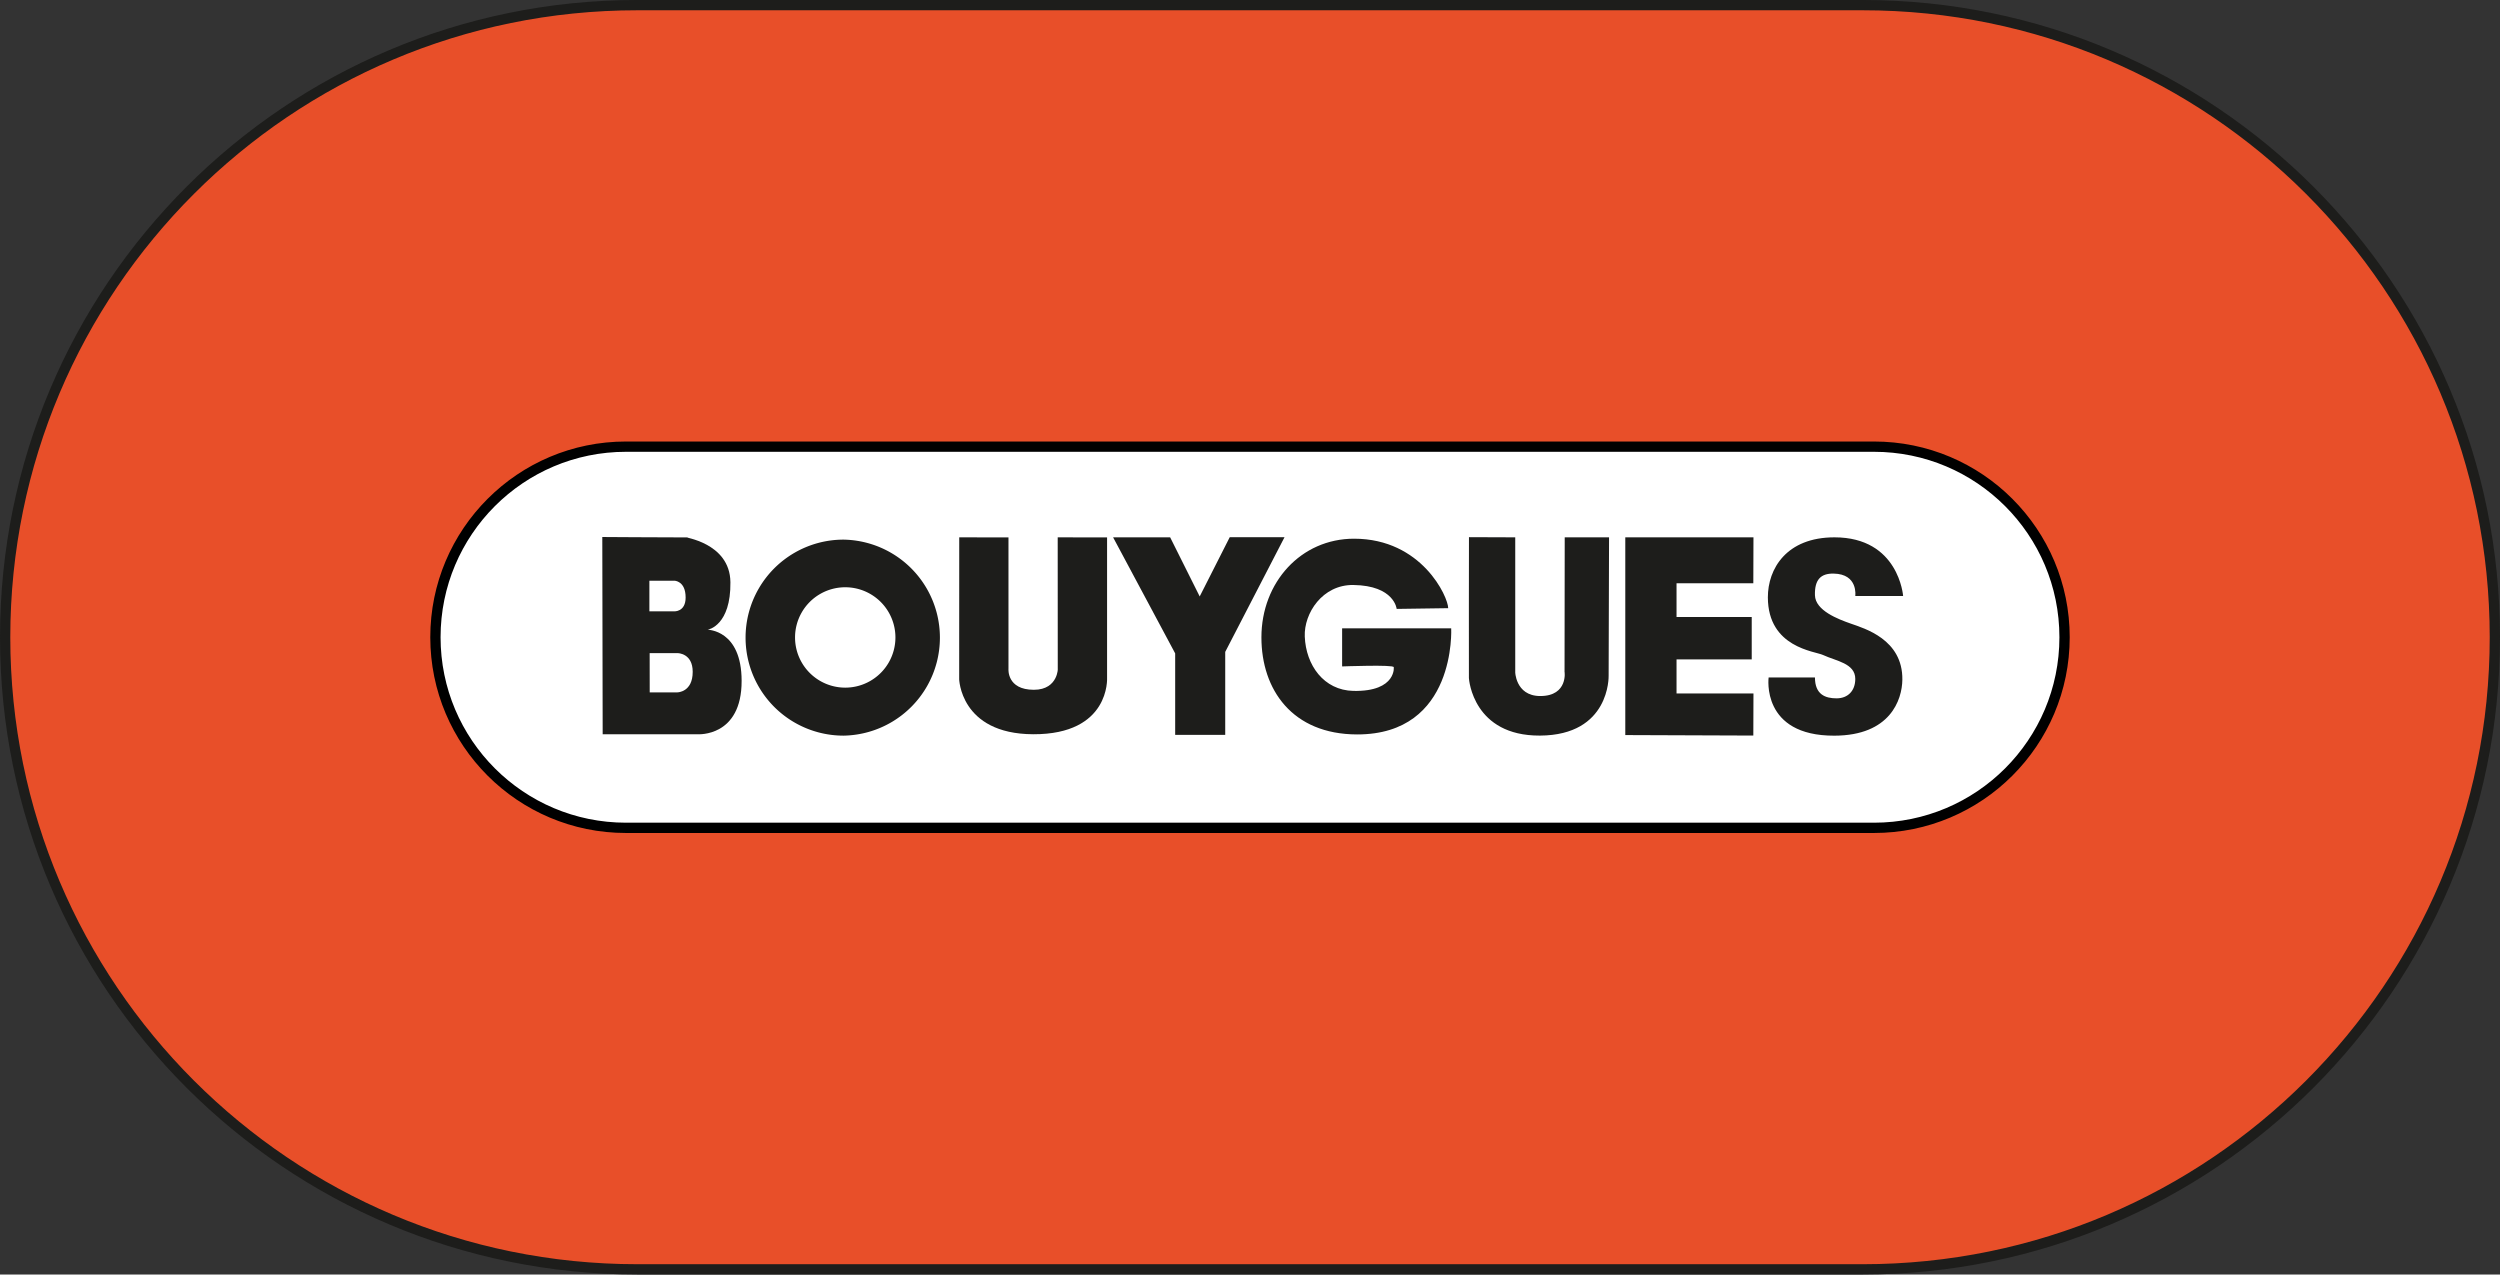
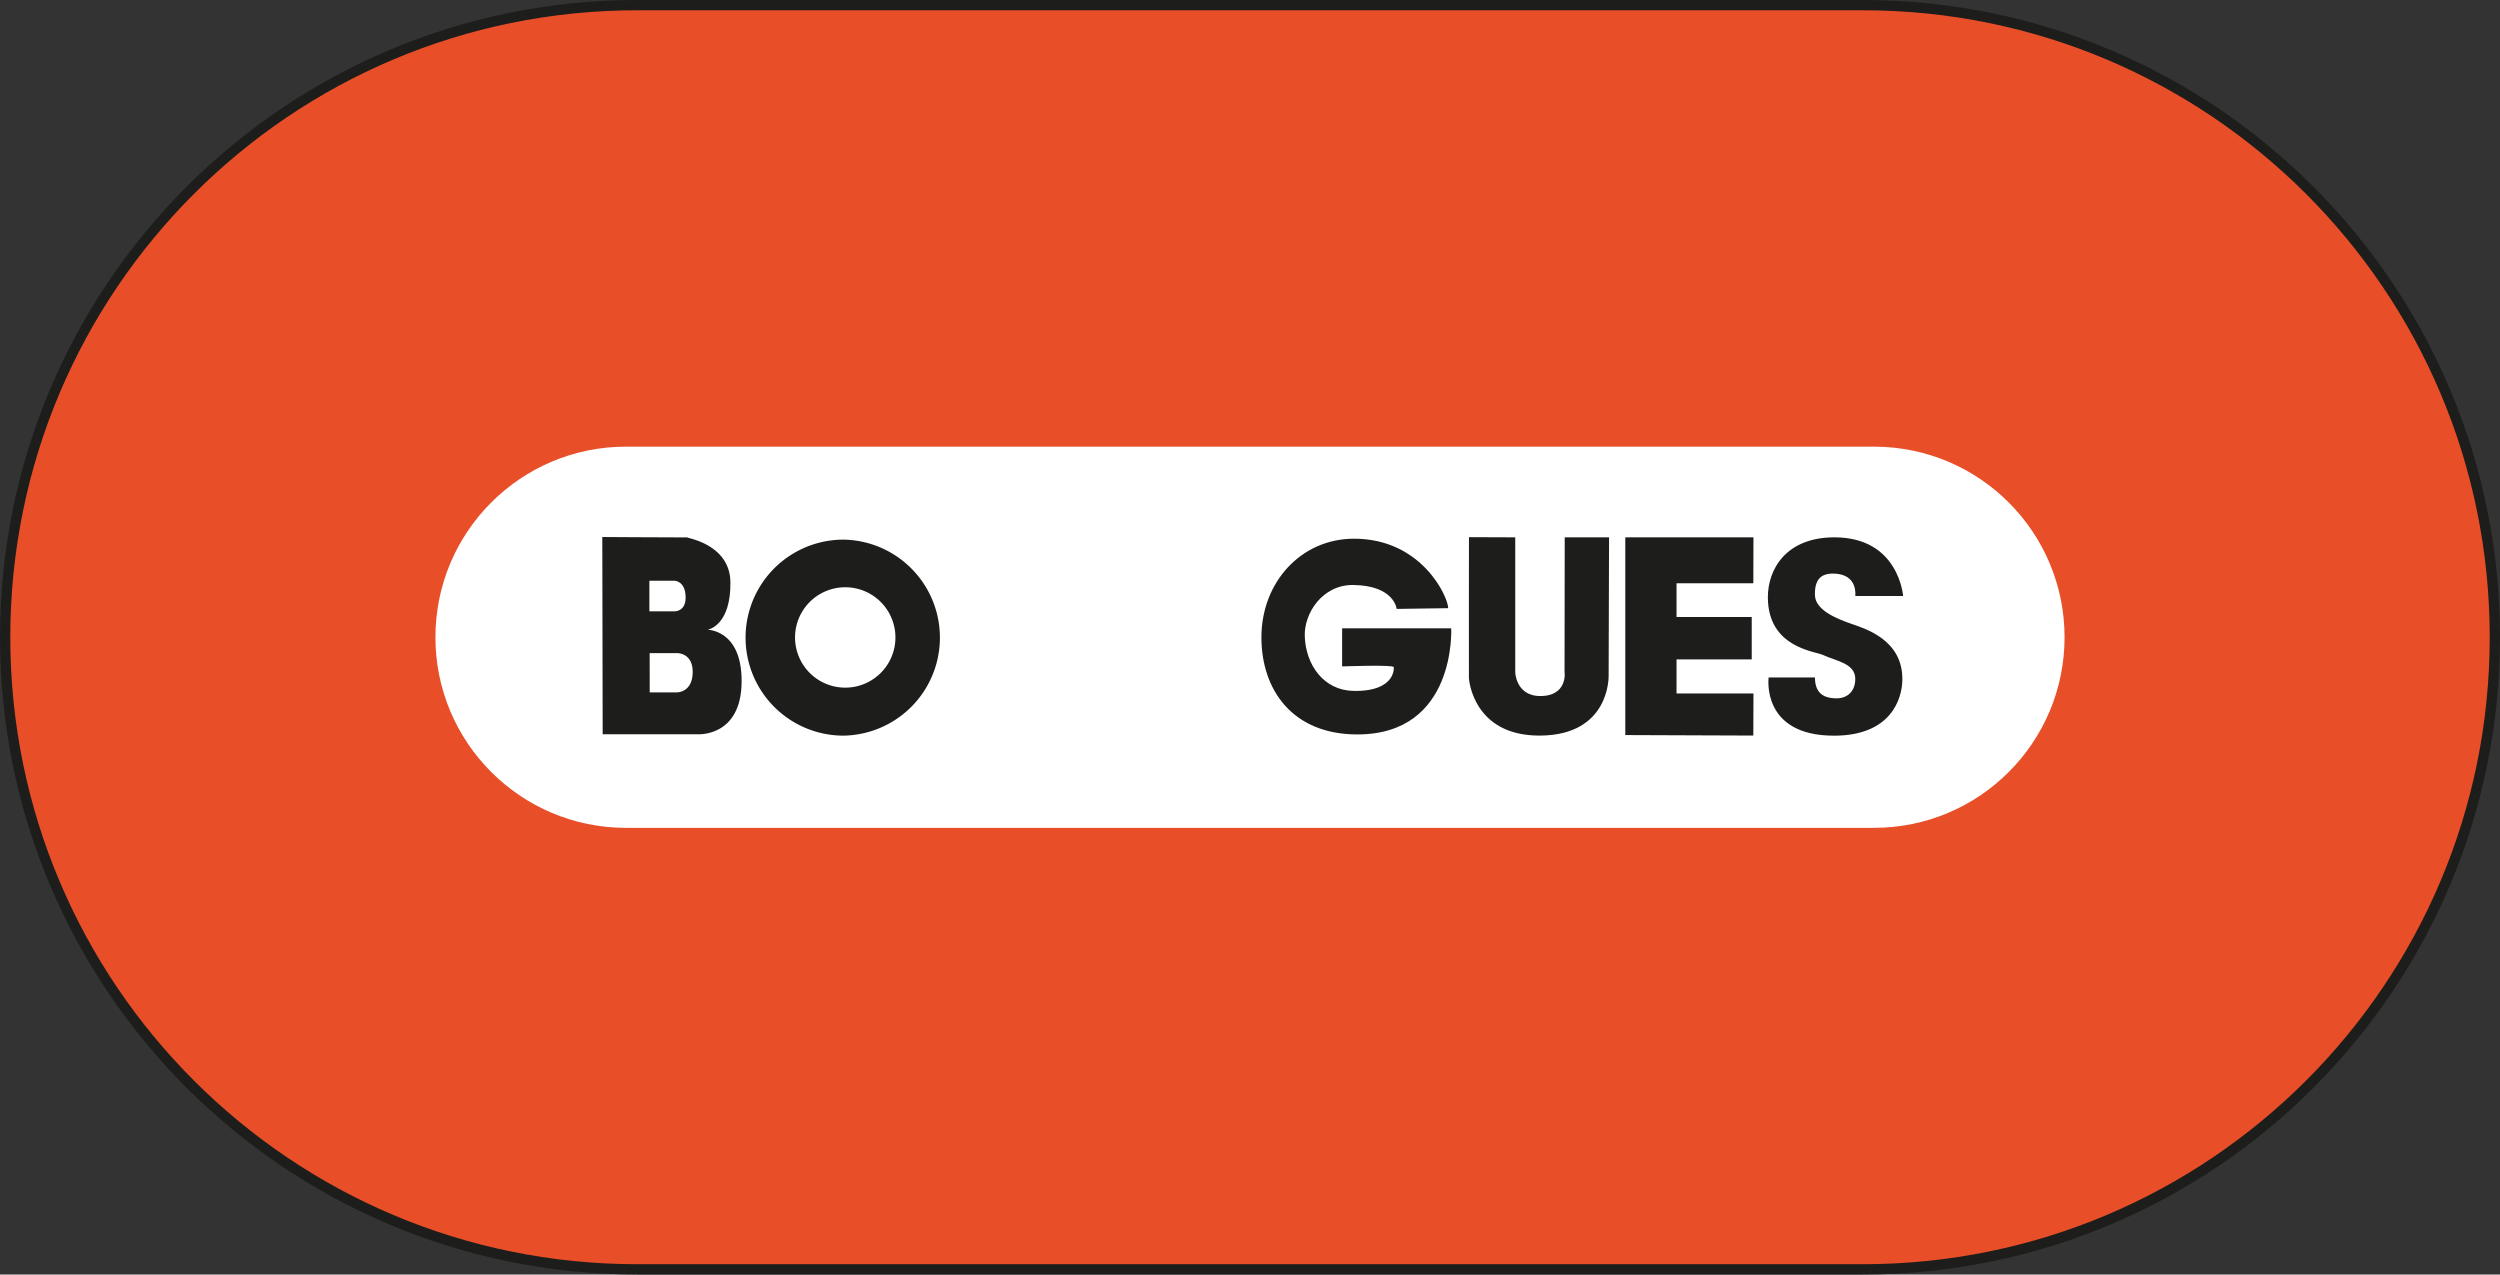
<svg xmlns="http://www.w3.org/2000/svg" xmlns:xlink="http://www.w3.org/1999/xlink" width="172.768" height="88.078" viewBox="0 0 172.768 88.078">
  <rect x="0" y="0" width="172.768" height="88.078" fill="#333333" stroke="none" />
  <defs>
    <path id="a" d="M0 0h172.768v88.078H0z" />
  </defs>
  <clipPath id="b">
    <use xlink:href="#a" overflow="visible" />
  </clipPath>
  <path clip-path="url(#b)" fill="#E84F29" d="M44.04 87.722C19.914 87.722.356 68.164.356 44.038.356 19.913 19.914.355 44.04.355h84.688c24.126 0 43.685 19.558 43.685 43.683 0 24.126-19.559 43.684-43.685 43.684H44.017h.023z" />
  <path clip-path="url(#b)" fill="none" stroke="#1D1D1B" stroke-width=".711" stroke-linejoin="bevel" d="M44.04 87.722C19.914 87.722.356 68.164.356 44.038.356 19.913 19.914.355 44.04.355h84.688c24.126 0 43.685 19.558 43.685 43.683 0 24.126-19.559 43.684-43.685 43.684H44.017h.023z" />
  <path clip-path="url(#b)" fill="#FFF" d="M129.504 30.867c7.274 0 13.172 5.897 13.172 13.172s-5.897 13.171-13.172 13.171H43.263c-7.275 0-13.172-5.896-13.172-13.171s5.897-13.172 13.172-13.172h86.241z" />
-   <path clip-path="url(#b)" fill="none" stroke="#000" stroke-width=".711" stroke-linejoin="bevel" d="M129.504 30.867c7.274 0 13.172 5.897 13.172 13.172s-5.897 13.171-13.172 13.171H43.263c-7.275 0-13.172-5.896-13.172-13.171s5.897-13.172 13.172-13.172h86.241z" />
  <path clip-path="url(#b)" fill="#1D1D1B" d="M41.623 37.111l.026 13.631h6.583s3.028.202 3.02-3.692c-.005-3.521-2.326-3.521-2.349-3.535-.008-.005.014-.001 0 0 .067-.001 1.608-.313 1.574-3.279-.029-2.792-3.383-3.096-2.942-3.096-1.859-.001-5.912-.029-5.912-.029" />
  <path clip-path="url(#b)" fill="#FFF" d="M44.877 40.133v2.116h1.704s.801.058.801-.956c0-1.162-.782-1.162-.777-1.162l-1.728.002m.019 5.004h1.941s1.034 0 1.034 1.291c.001 1.407-1.043 1.42-1.058 1.42H44.9l-.004-2.711z" />
  <path clip-path="url(#b)" fill="#1D1D1B" d="M58.297 50.838a6.774 6.774 0 0 0 0-13.546 6.773 6.773 0 0 0 0 13.546" />
  <path clip-path="url(#b)" fill="#FFF" d="M58.412 47.521a3.468 3.468 0 1 0 0-6.937 3.468 3.468 0 0 0 0 6.937" />
-   <path clip-path="url(#b)" fill="#1D1D1B" d="M66.29 37.134l3.403.005v9.085s-.128 1.446 1.755 1.445c1.747 0 1.647-1.653 1.651-1.342-.004-.31-.004-9.193-.004-9.193l3.412.005v9.705s.23 3.919-5.11 3.897c-5.096-.02-5.111-3.924-5.111-3.794l.004-9.813m10.634 0h3.943l2.041 4.085 2.077-4.097h3.786l-4.099 7.928v5.732h-3.459v-5.628z" />
  <path clip-path="url(#b)" fill="#1D1D1B" d="M92.75 43.422h7.538s.384 7.344-6.506 7.333c-4.479-.01-6.61-3.096-6.609-6.712.003-3.8 2.731-6.815 6.402-6.815 4.682 0 6.505 4.027 6.505 4.801l-3.56.051s-.155-1.616-2.996-1.653c-2.133-.028-3.42 1.956-3.355 3.564.079 1.977 1.313 3.71 3.354 3.755 3.063.066 2.801-1.762 2.79-1.641.017-.184-3.563-.05-3.563-.05v-2.633zm8.766-6.3l3.198.012v9.363c0-.216-.044 1.604 1.731 1.604 1.954 0 1.676-1.759 1.676-1.657l.012-9.31h3.064l-.029 9.569c0 .033.104 4.109-4.75 4.132-4.592.021-4.902-3.844-4.906-3.977-.011-.412.004-9.736.004-9.736m19.661.012h-8.858v13.665l8.848.034.01-2.909h-5.316V45.57h5.196v-2.93h-5.196v-2.332h5.306zm7.036 4.053h3.306s-.293-4.053-4.744-4.053c-3.32 0-4.609 2.176-4.603 4.157.013 3.475 3.259 3.709 3.82 3.977.879.412 2.221.566 2.221 1.65 0 .827-.516 1.343-1.292 1.343-.773 0-1.495-.259-1.495-1.445h-3.201s-.547 4.04 4.544 4.025c3.854-.009 4.68-2.472 4.697-3.869.035-2.788-2.62-3.541-3.563-3.875-.877-.308-2.45-.901-2.478-1.962-.028-1.084.409-1.511 1.29-1.495 1.713.026 1.498 1.547 1.498 1.547" />
</svg>